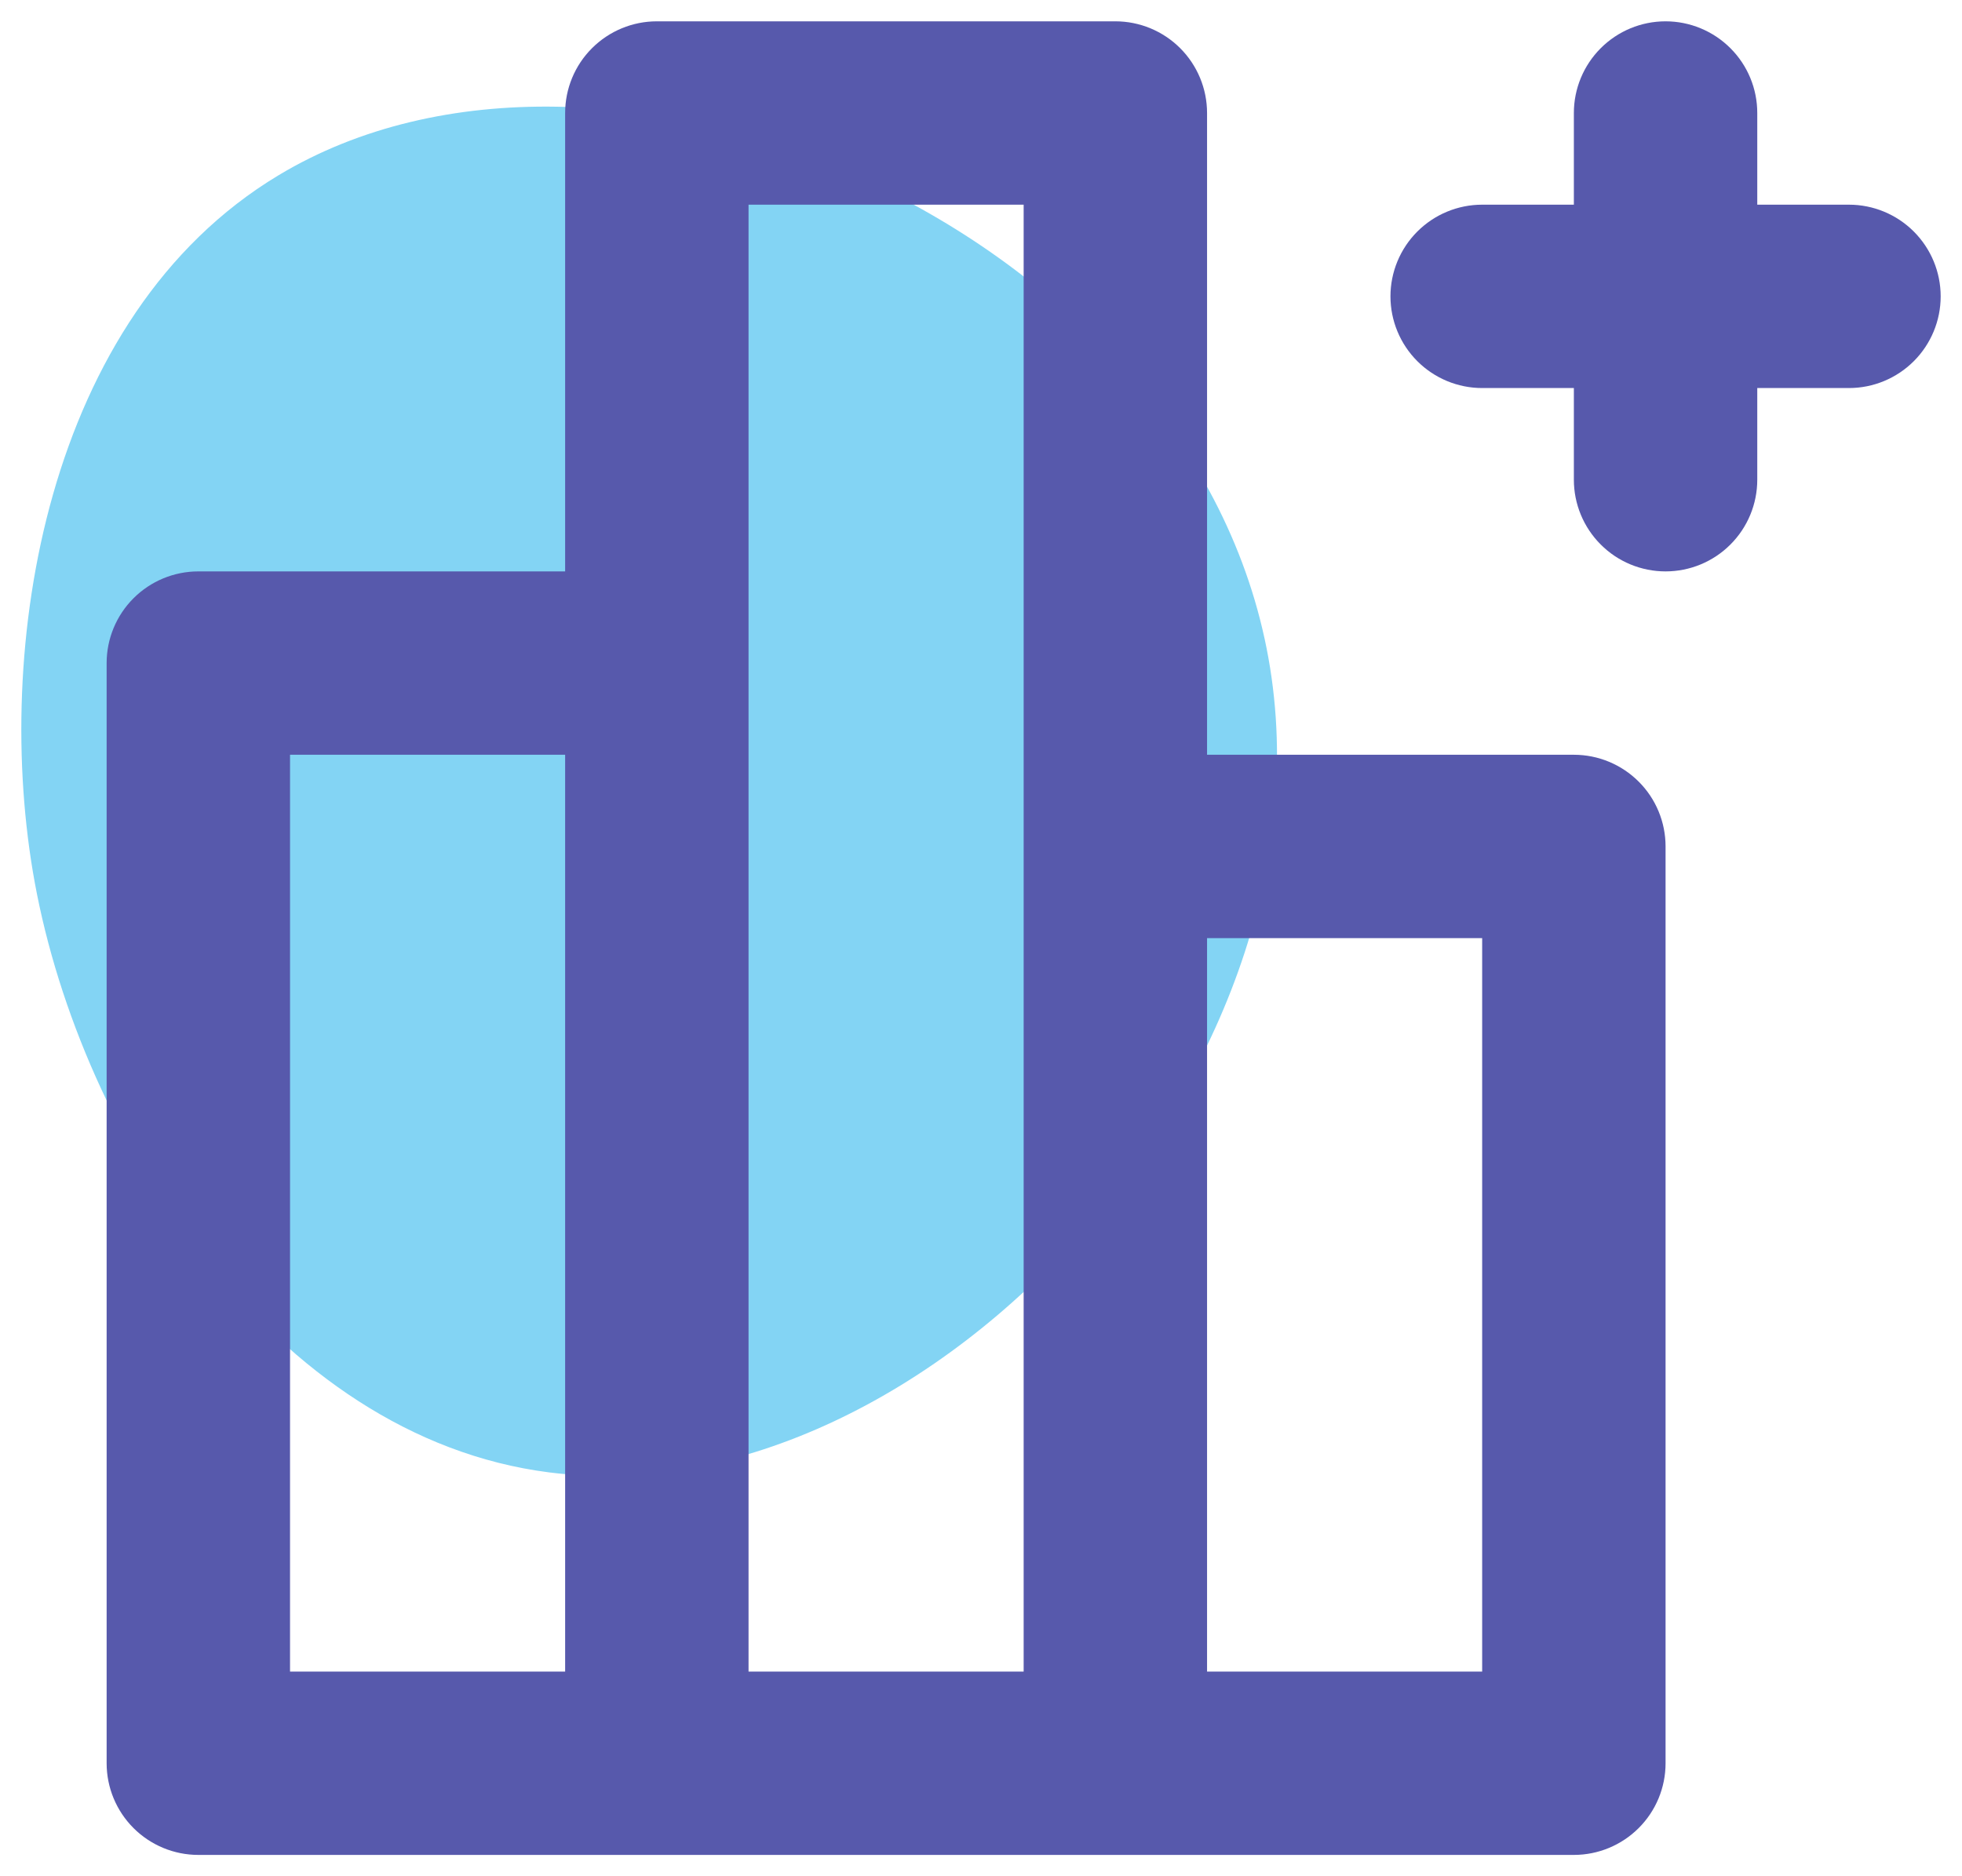
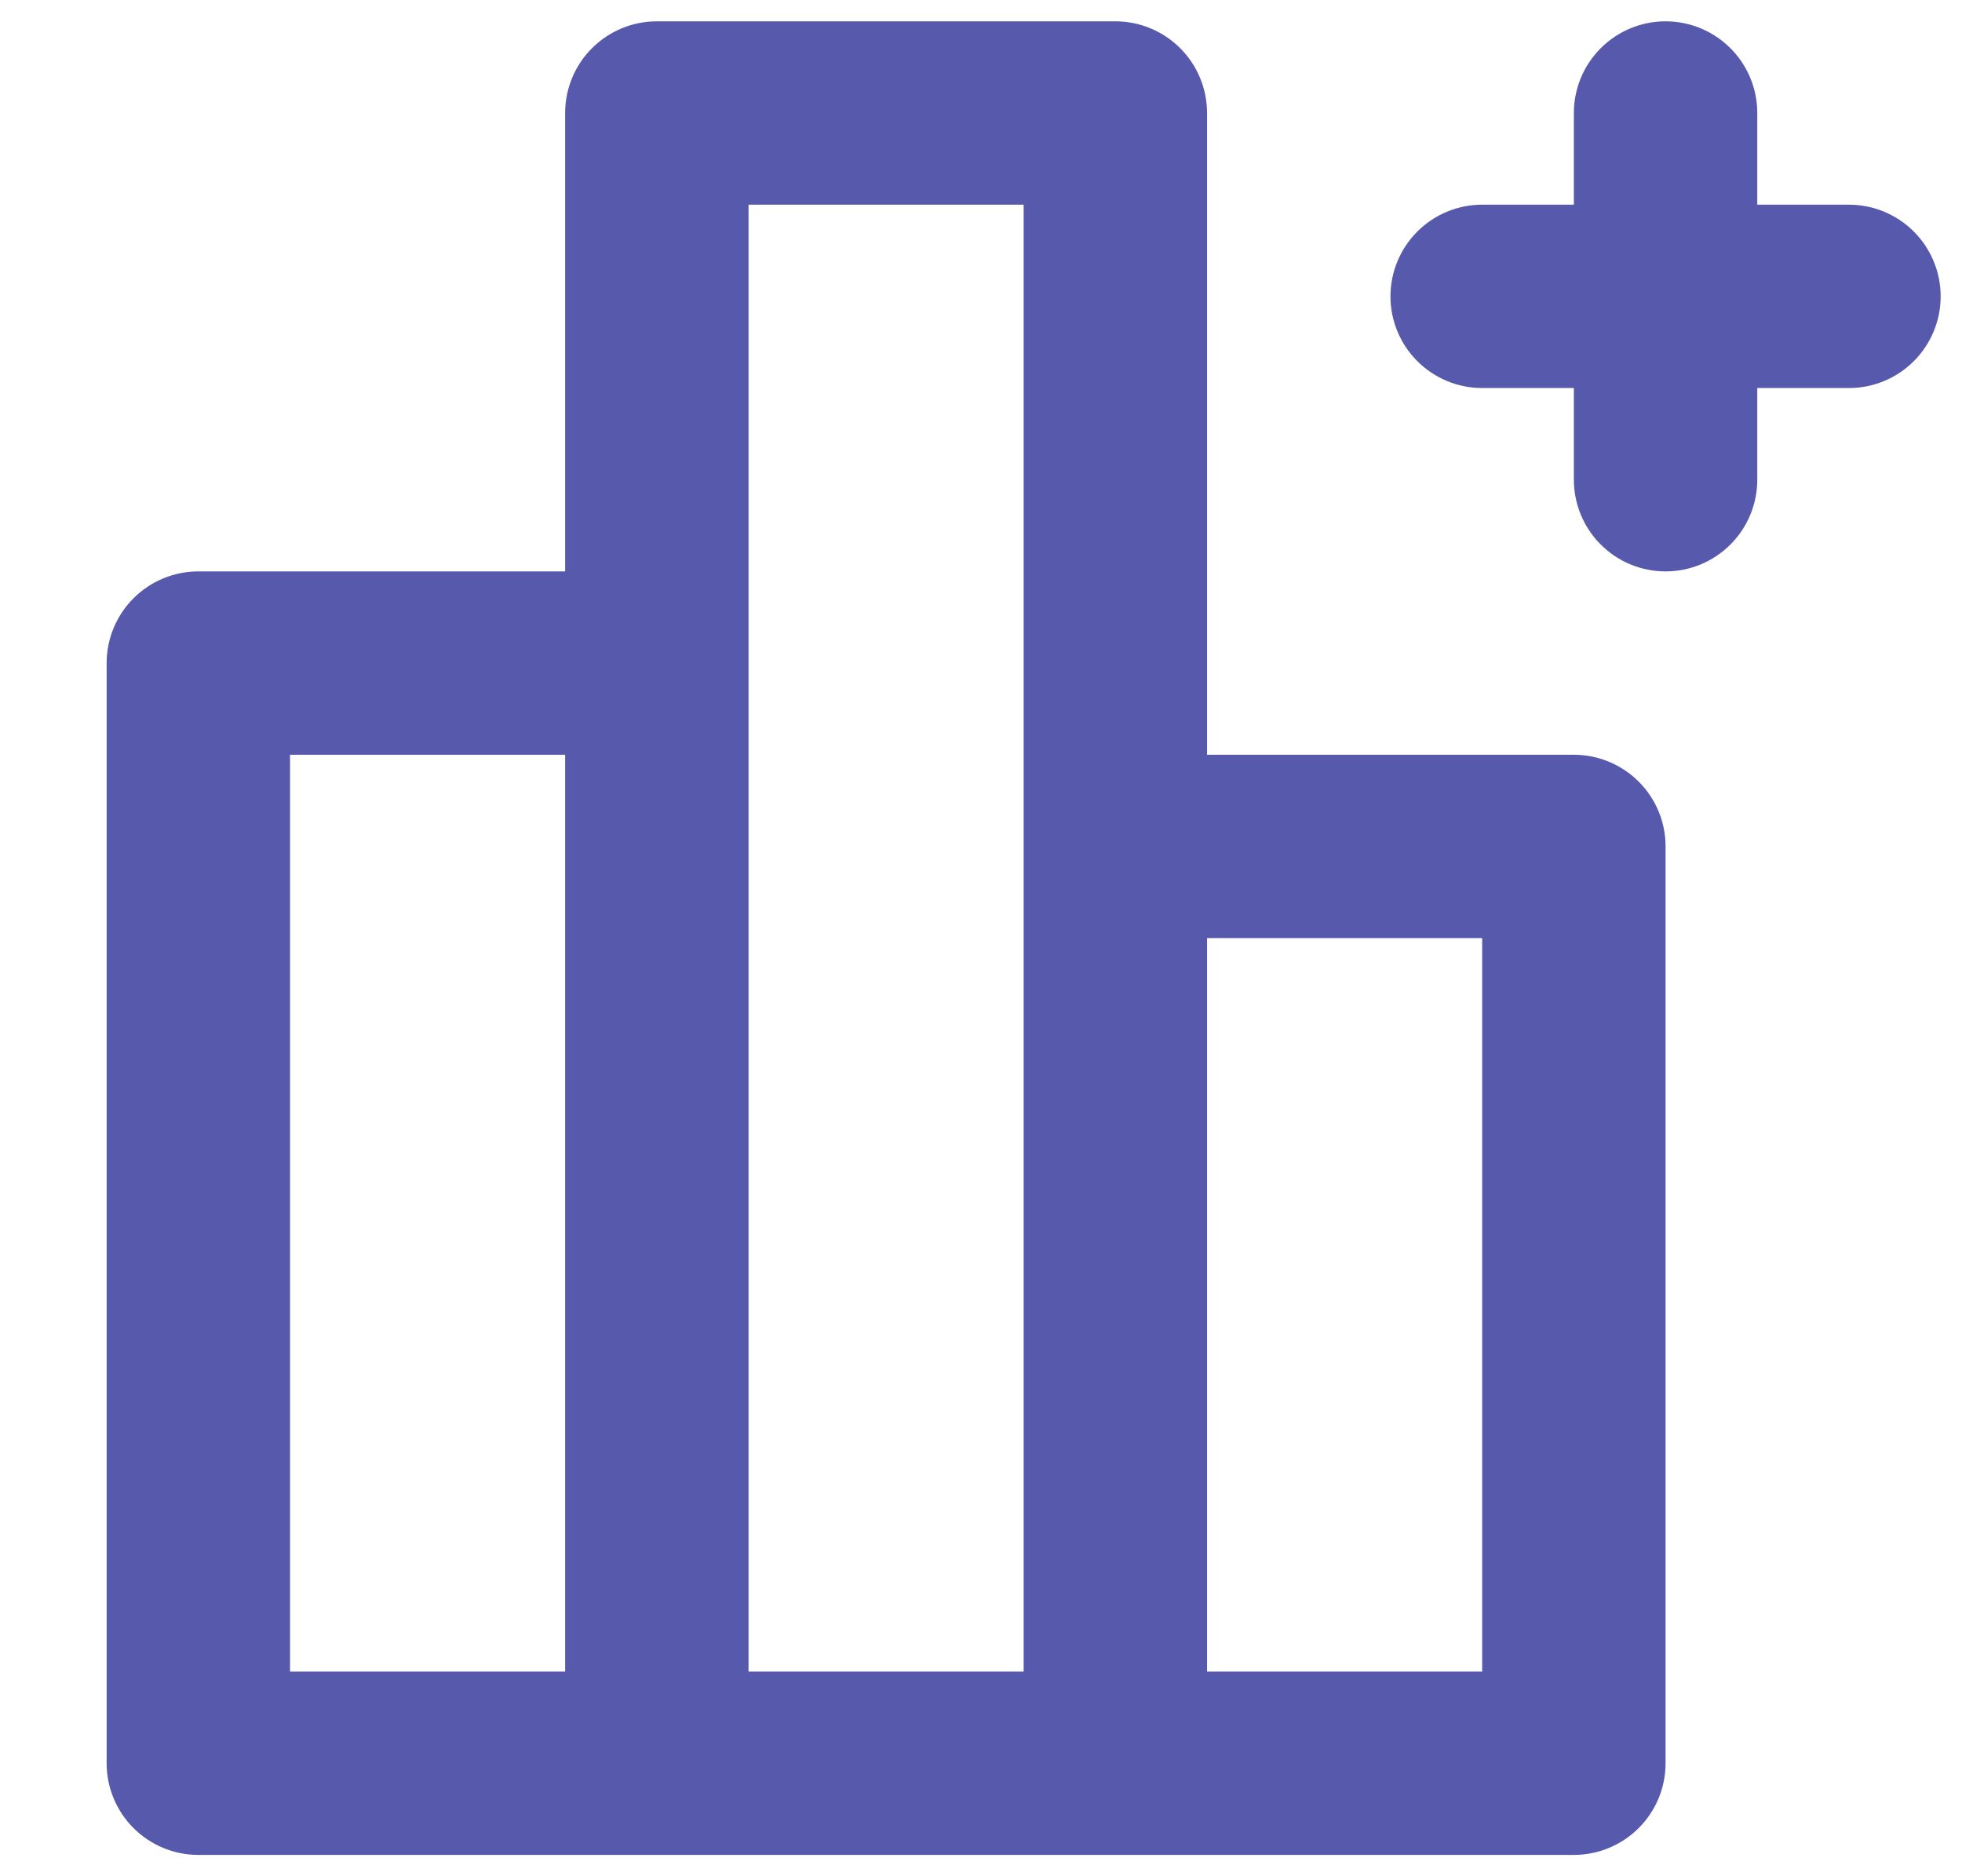
<svg xmlns="http://www.w3.org/2000/svg" width="46" height="44" viewBox="0 0 46 44" fill="none">
-   <path d="M29.647 14.968C31.793 24.817 21.759 35.664 12.872 34.529C6.39 33.702 1.906 26.674 0.814 20.691C-0.183 15.23 1.056 7.406 6.524 4.114C14.149 -0.479 27.524 5.227 29.647 14.97" fill="#83D4F4" />
  <path d="M36.9 17.7H28.3V2.65C28.3 2.08 28.073 1.533 27.67 1.13C27.267 0.727 26.72 0.5 26.15 0.5H15.4C14.83 0.5 14.283 0.727 13.88 1.13C13.476 1.533 13.25 2.08 13.25 2.65V13.4H4.65C4.08 13.4 3.533 13.627 3.13 14.03C2.727 14.433 2.5 14.98 2.5 15.55V41.35C2.5 41.92 2.727 42.467 3.13 42.87C3.533 43.273 4.08 43.5 4.65 43.5H36.9C37.47 43.5 38.017 43.273 38.42 42.87C38.824 42.467 39.05 41.92 39.05 41.35V19.85C39.05 19.28 38.824 18.733 38.42 18.33C38.017 17.927 37.47 17.7 36.9 17.7ZM13.25 39.2H6.8V17.7H13.25V39.2ZM24 39.2H17.55V4.8H24V39.2ZM34.75 39.2H28.3V22H34.75V39.2ZM43.35 4.8H41.2V2.65C41.2 2.08 40.974 1.533 40.57 1.13C40.167 0.727 39.62 0.5 39.05 0.5C38.48 0.5 37.933 0.727 37.53 1.13C37.127 1.533 36.9 2.08 36.9 2.65V4.8H34.75C34.18 4.8 33.633 5.027 33.23 5.43C32.827 5.833 32.6 6.38 32.6 6.95C32.6 7.52 32.827 8.067 33.23 8.47C33.633 8.873 34.18 9.1 34.75 9.1H36.9V11.25C36.9 11.82 37.127 12.367 37.53 12.77C37.933 13.174 38.48 13.4 39.05 13.4C39.62 13.4 40.167 13.174 40.57 12.77C40.974 12.367 41.2 11.82 41.2 11.25V9.1H43.35C43.92 9.1 44.467 8.873 44.87 8.47C45.273 8.067 45.5 7.52 45.5 6.95C45.5 6.38 45.273 5.833 44.87 5.43C44.467 5.027 43.92 4.8 43.35 4.8Z" fill="#5759AC" />
</svg>